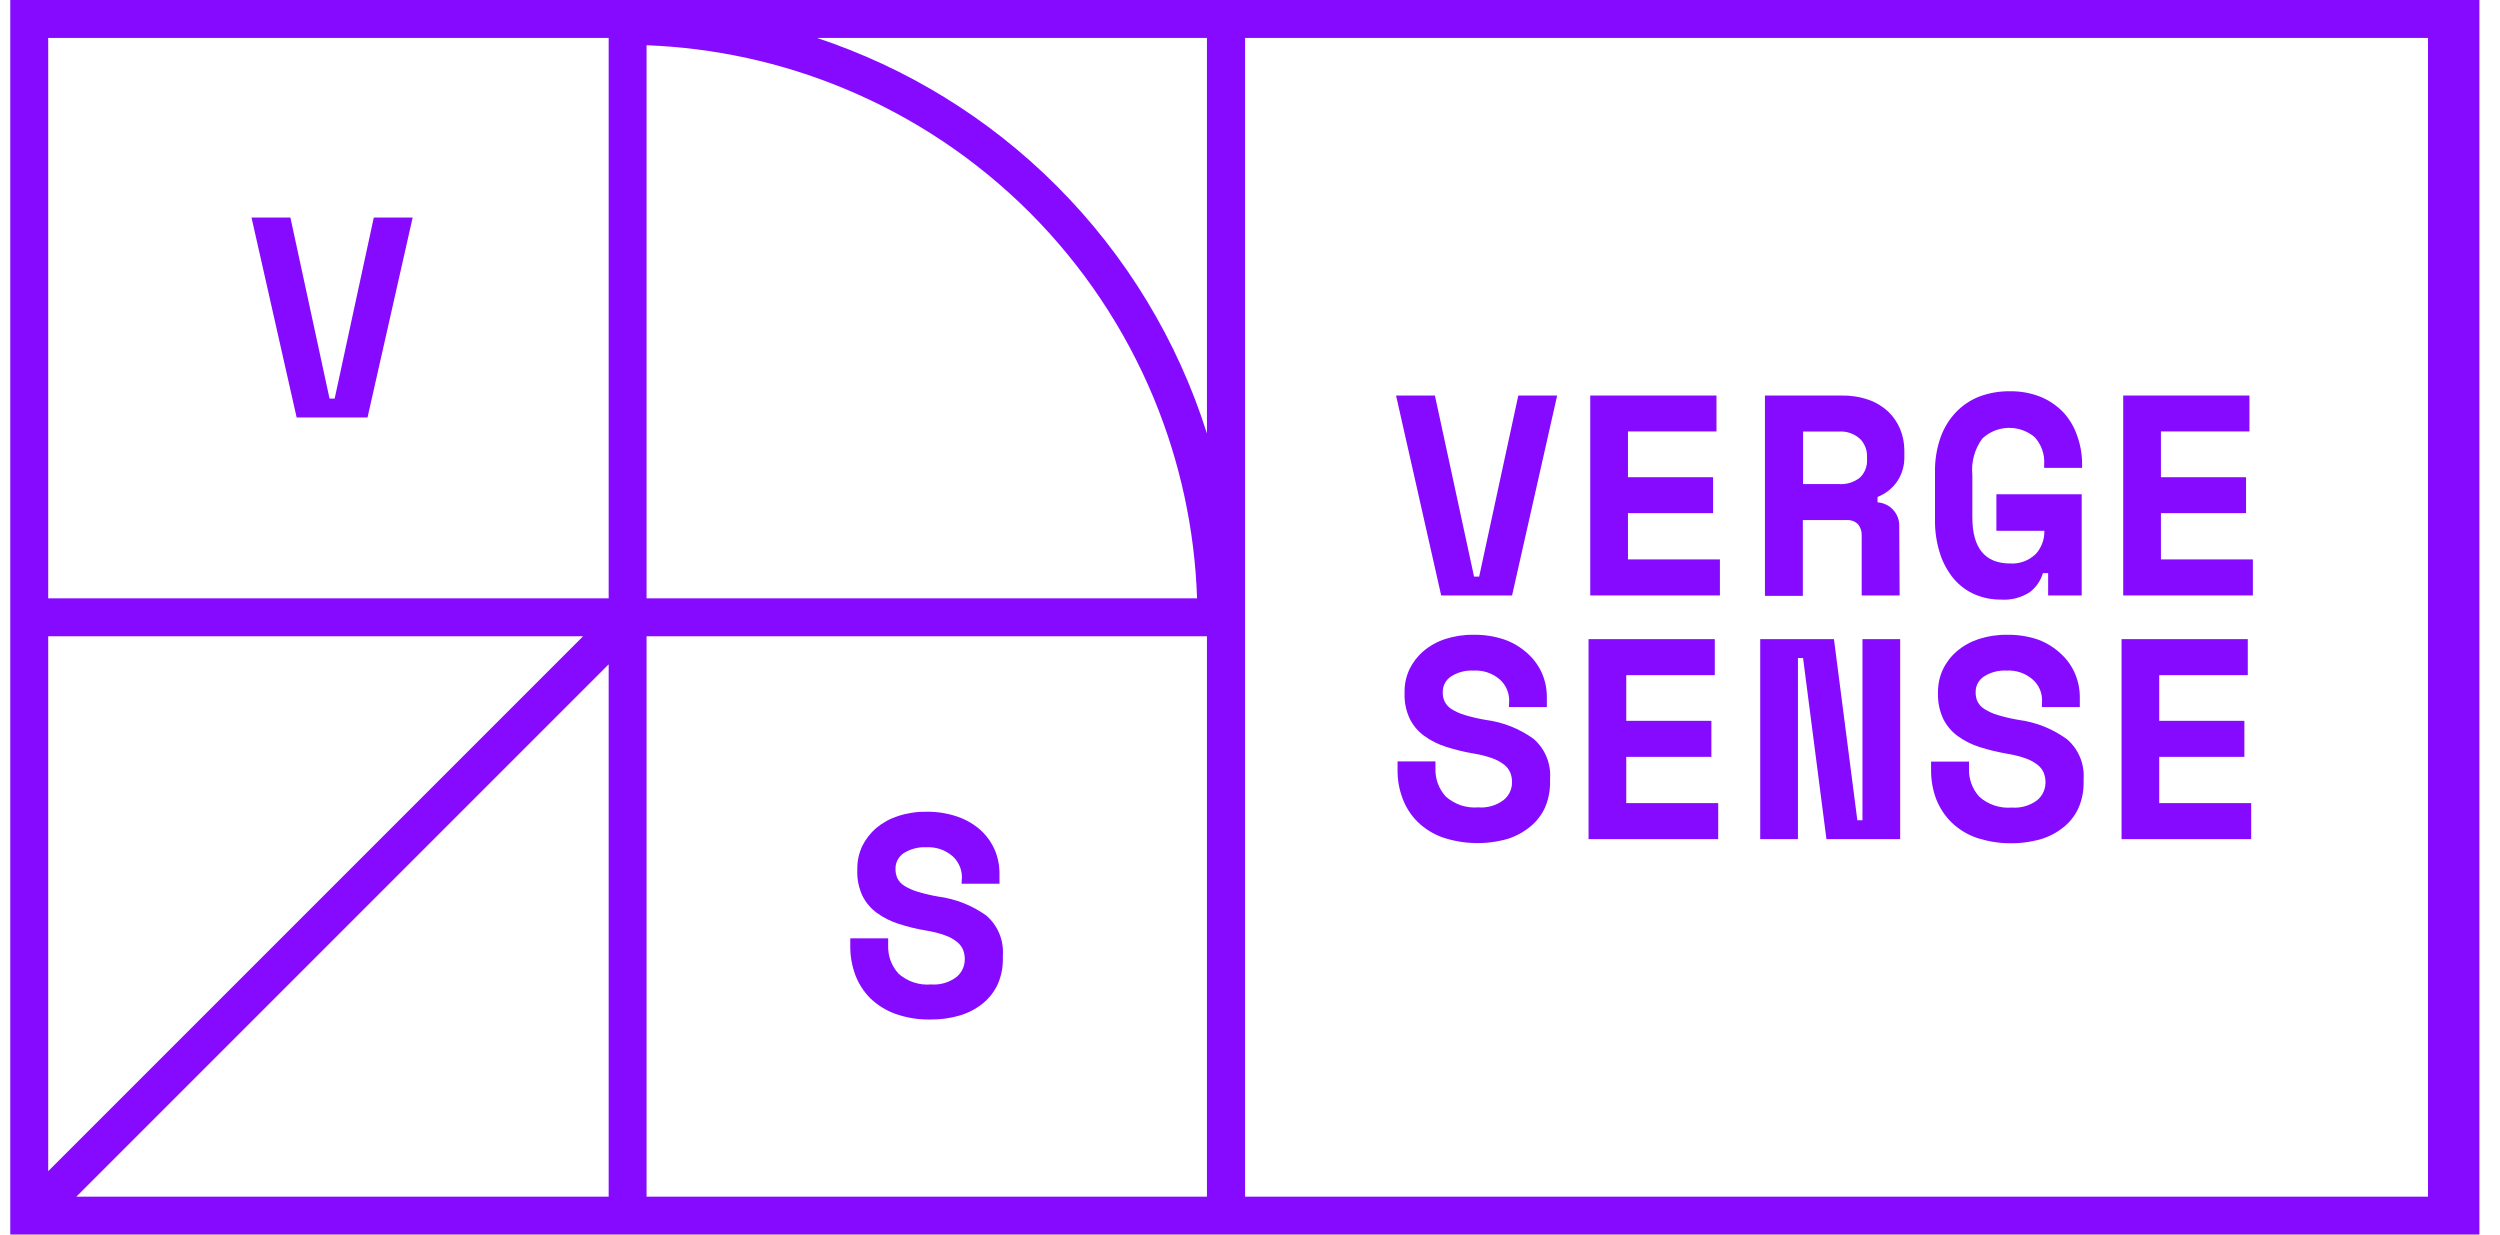
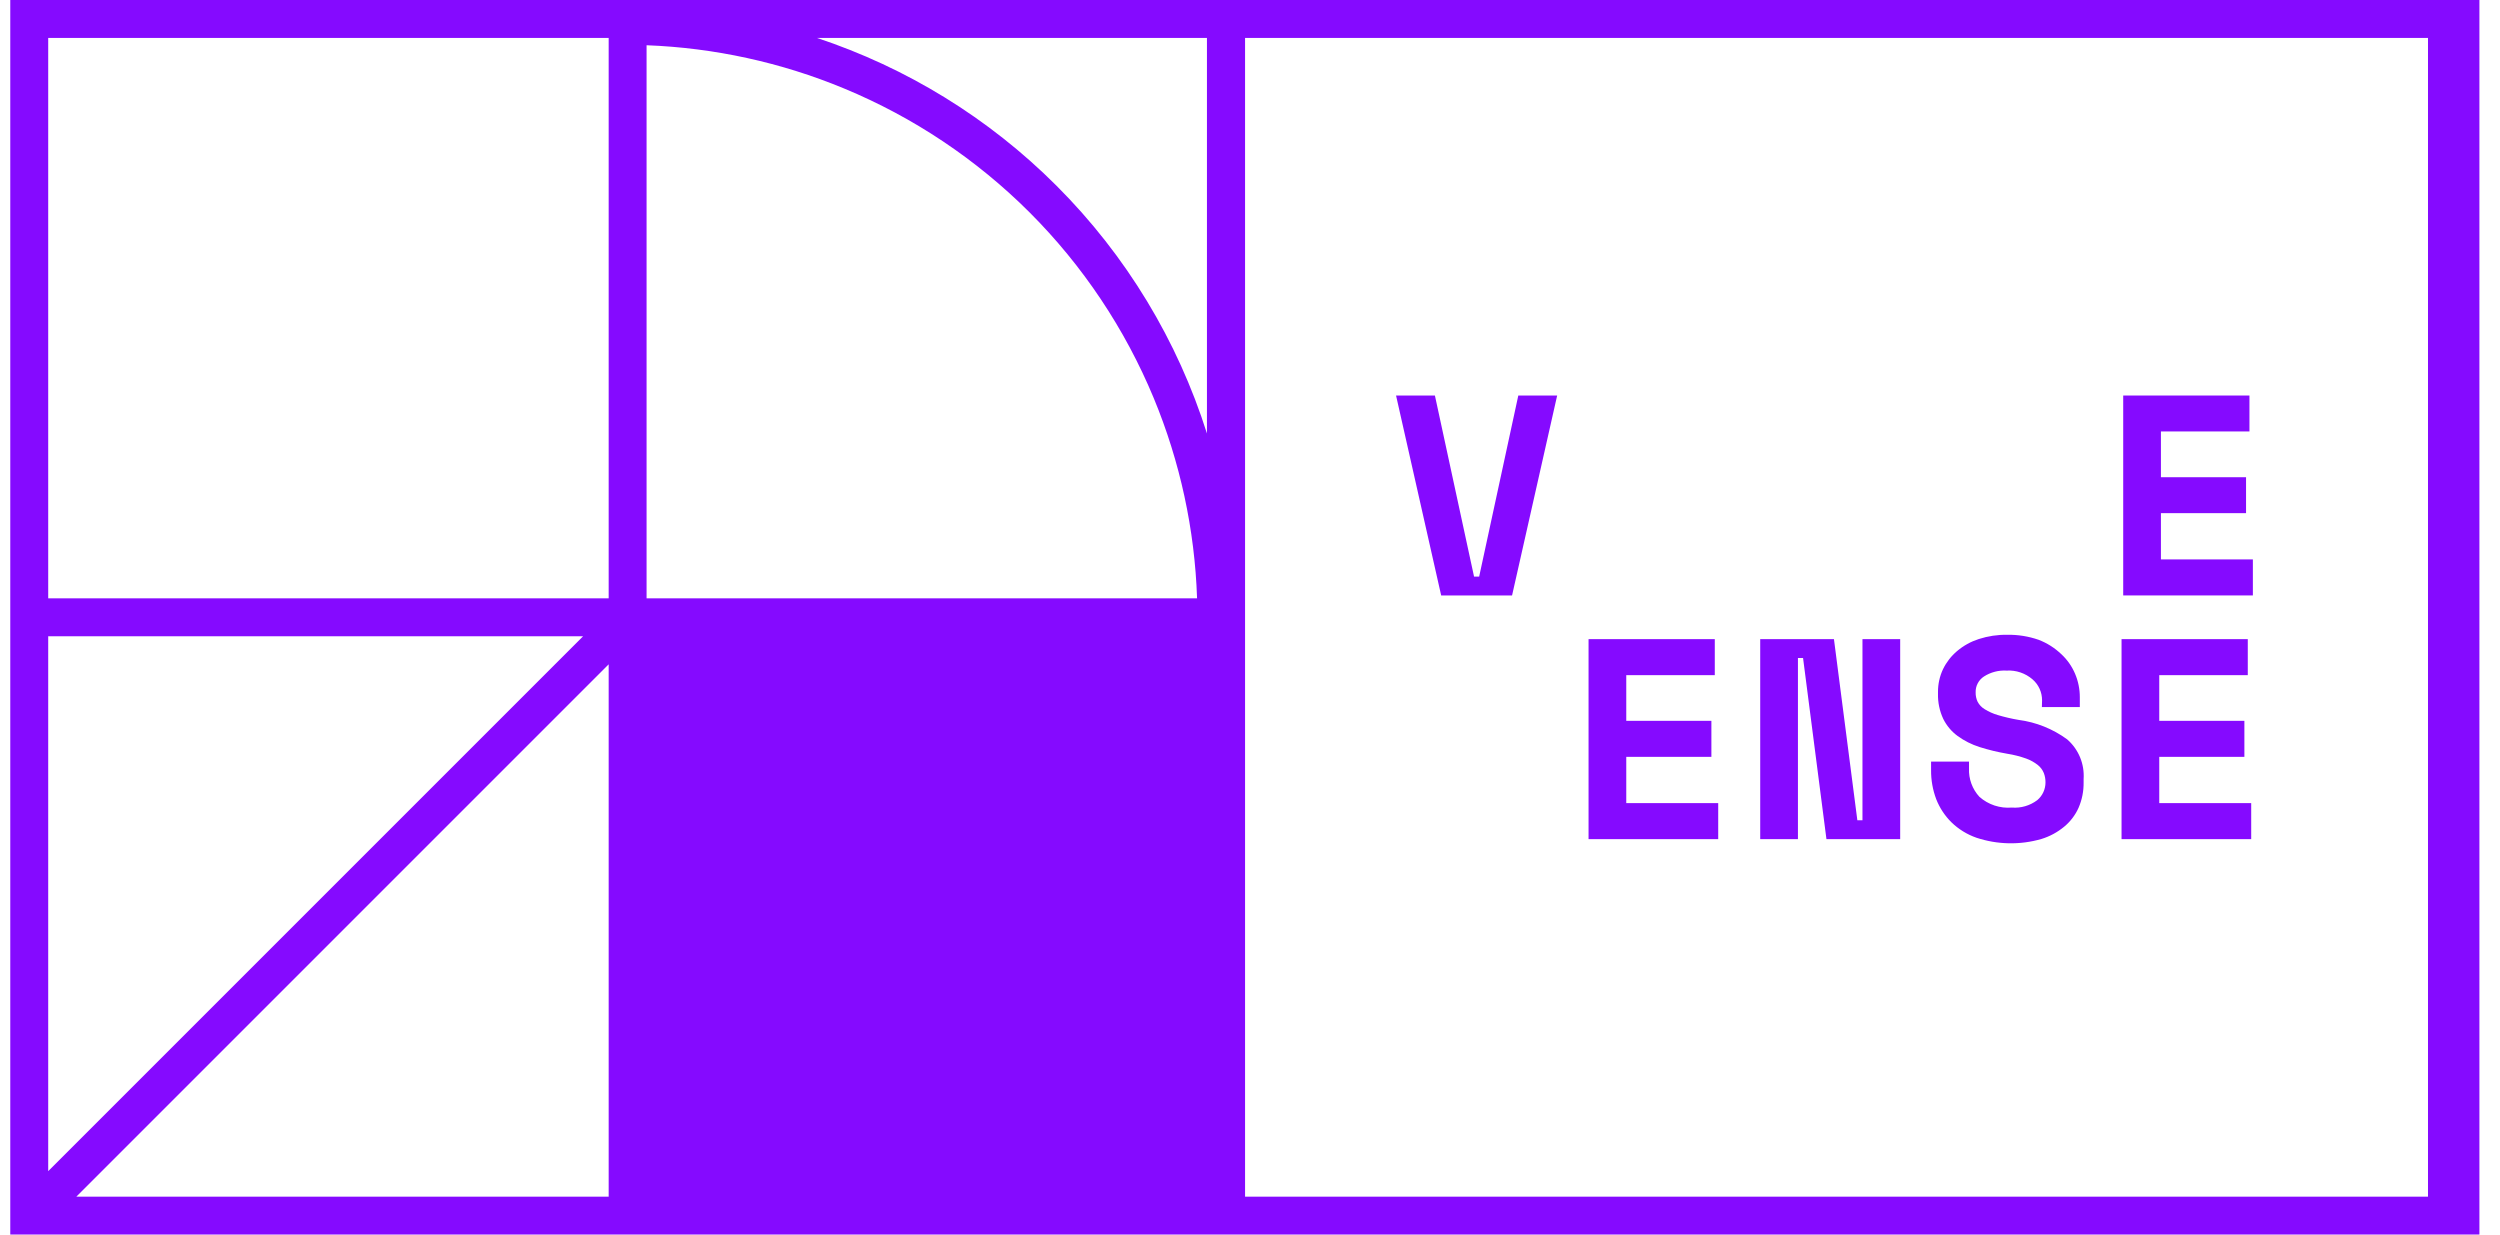
<svg xmlns="http://www.w3.org/2000/svg" width="81" height="40" viewBox="0 0 81 40" fill="none">
  <path d="M31.084 28.043C31.137 28.159 31.165 28.285 31.167 28.413L31.154 28.634H32.383V28.299C32.384 28.039 32.333 27.781 32.232 27.541C32.127 27.299 31.972 27.081 31.778 26.902C31.561 26.707 31.307 26.558 31.032 26.463C30.705 26.35 30.361 26.295 30.015 26.3C29.702 26.296 29.391 26.343 29.094 26.441C28.837 26.524 28.598 26.655 28.39 26.828C28.201 26.991 28.046 27.191 27.936 27.415C27.828 27.646 27.774 27.897 27.776 28.152V28.207C27.767 28.488 27.824 28.766 27.942 29.021C28.05 29.241 28.211 29.432 28.409 29.577C28.625 29.733 28.864 29.853 29.118 29.933C29.411 30.028 29.711 30.101 30.015 30.151C30.224 30.184 30.43 30.236 30.629 30.308C30.766 30.357 30.893 30.427 31.007 30.517C31.093 30.584 31.161 30.673 31.204 30.775C31.241 30.873 31.26 30.977 31.259 31.082C31.259 31.192 31.235 31.3 31.189 31.399C31.142 31.499 31.074 31.586 30.989 31.656C30.753 31.834 30.46 31.919 30.166 31.896C29.976 31.912 29.785 31.89 29.605 31.83C29.424 31.77 29.258 31.674 29.115 31.549C29.001 31.425 28.912 31.28 28.854 31.122C28.796 30.964 28.77 30.796 28.777 30.627V30.403H27.549V30.664C27.547 30.985 27.604 31.304 27.718 31.604C27.826 31.885 27.993 32.14 28.206 32.353C28.439 32.574 28.715 32.743 29.017 32.851C29.378 32.978 29.759 33.04 30.141 33.032C30.474 33.036 30.805 32.99 31.124 32.894C31.394 32.81 31.646 32.675 31.864 32.494C32.064 32.327 32.223 32.117 32.331 31.88C32.442 31.621 32.497 31.342 32.493 31.06V30.95C32.509 30.708 32.469 30.466 32.376 30.243C32.283 30.02 32.139 29.821 31.956 29.663C31.495 29.334 30.96 29.123 30.399 29.049C30.173 29.01 29.949 28.958 29.73 28.892C29.579 28.847 29.436 28.783 29.303 28.702C29.208 28.644 29.13 28.561 29.078 28.462C29.034 28.366 29.012 28.261 29.014 28.155C29.011 28.054 29.034 27.954 29.081 27.864C29.128 27.774 29.197 27.698 29.281 27.642C29.499 27.505 29.755 27.438 30.012 27.452C30.321 27.433 30.625 27.535 30.86 27.737C30.955 27.823 31.031 27.927 31.084 28.043Z" fill="#850AFF" />
-   <path d="M8.149 7.048H9.409L10.677 12.914H10.843L12.111 7.048H13.37L11.908 13.525H9.611L8.149 7.048Z" fill="#850AFF" />
  <path d="M46.491 12.815H45.232L46.694 19.292H48.991L50.452 12.815H49.193L47.925 18.681H47.759L46.491 12.815Z" fill="#850AFF" />
-   <path d="M51.524 12.815H55.614V13.979H52.746V15.462H55.504V16.626H52.746V18.125H55.725V19.292H51.524V12.815Z" fill="#850AFF" />
-   <path fill-rule="evenodd" clip-rule="evenodd" d="M60.319 19.292H61.548L61.536 17.062C61.545 16.865 61.476 16.673 61.345 16.526C61.213 16.378 61.029 16.289 60.832 16.276V16.101C61.102 15.997 61.332 15.81 61.489 15.567C61.629 15.344 61.702 15.086 61.701 14.824V14.6C61.702 14.362 61.656 14.126 61.566 13.905C61.478 13.691 61.346 13.498 61.179 13.337C60.996 13.167 60.78 13.036 60.544 12.954C60.261 12.856 59.964 12.81 59.665 12.815H57.184V19.307H58.412V16.851H59.819C59.889 16.844 59.96 16.853 60.026 16.877C60.093 16.9 60.153 16.939 60.203 16.989C60.283 17.091 60.325 17.218 60.319 17.348V19.292ZM59.586 15.684H58.419V13.982H59.586C59.708 13.974 59.831 13.991 59.947 14.031C60.063 14.071 60.17 14.134 60.261 14.216C60.335 14.289 60.394 14.377 60.433 14.473C60.473 14.57 60.493 14.673 60.491 14.778V14.888C60.498 14.997 60.481 15.106 60.441 15.207C60.401 15.308 60.34 15.4 60.261 15.475C60.07 15.626 59.829 15.7 59.586 15.684Z" fill="#850AFF" />
-   <path d="M64.683 16.015H67.447V19.292H66.36V18.57H66.191C66.117 18.814 65.969 19.029 65.768 19.185C65.487 19.366 65.155 19.451 64.822 19.427C64.536 19.429 64.253 19.373 63.989 19.261C63.73 19.15 63.499 18.981 63.314 18.767C63.112 18.527 62.959 18.251 62.862 17.953C62.743 17.587 62.686 17.204 62.694 16.82V15.284C62.688 14.905 62.749 14.528 62.875 14.17C62.983 13.865 63.153 13.587 63.375 13.353C63.589 13.13 63.849 12.957 64.137 12.846C64.451 12.73 64.784 12.672 65.12 12.677C65.458 12.671 65.794 12.731 66.109 12.855C66.387 12.969 66.639 13.139 66.849 13.356C67.053 13.578 67.208 13.84 67.303 14.127C67.409 14.422 67.462 14.734 67.46 15.048V15.159H66.231V15.048C66.242 14.887 66.221 14.726 66.168 14.575C66.115 14.422 66.032 14.283 65.924 14.164C65.685 13.962 65.379 13.855 65.066 13.863C64.753 13.872 64.454 13.995 64.226 14.21C63.977 14.55 63.862 14.969 63.904 15.389V16.759C63.904 17.758 64.313 18.257 65.132 18.257C65.283 18.266 65.435 18.243 65.577 18.19C65.719 18.137 65.849 18.055 65.958 17.95C66.145 17.745 66.245 17.475 66.237 17.198H64.683V16.015Z" fill="#850AFF" />
  <path d="M72.882 12.815H68.792V19.292H72.993V18.125H70.014V16.626H72.772V15.462H70.014V13.979H72.882V12.815Z" fill="#850AFF" />
-   <path d="M48.898 22.689C48.897 22.561 48.869 22.435 48.816 22.319C48.763 22.202 48.687 22.098 48.591 22.013C48.357 21.811 48.053 21.709 47.744 21.727C47.486 21.712 47.23 21.779 47.013 21.918C46.928 21.973 46.859 22.05 46.812 22.139C46.766 22.229 46.743 22.329 46.746 22.431C46.742 22.537 46.764 22.642 46.81 22.738C46.862 22.836 46.939 22.919 47.034 22.977C47.167 23.059 47.311 23.124 47.461 23.168C47.681 23.233 47.904 23.286 48.131 23.324C48.693 23.396 49.228 23.607 49.688 23.939C49.87 24.097 50.014 24.296 50.106 24.519C50.199 24.742 50.239 24.984 50.222 25.225V25.336C50.226 25.617 50.172 25.896 50.062 26.156C49.955 26.393 49.795 26.603 49.596 26.77C49.377 26.952 49.126 27.091 48.855 27.178C48.165 27.376 47.431 27.361 46.749 27.135C46.446 27.028 46.169 26.858 45.938 26.635C45.723 26.423 45.556 26.168 45.45 25.886C45.334 25.586 45.277 25.267 45.281 24.946V24.669H46.509V24.89C46.502 25.059 46.528 25.227 46.586 25.385C46.644 25.543 46.733 25.688 46.847 25.812C46.99 25.937 47.156 26.033 47.337 26.093C47.517 26.152 47.708 26.175 47.897 26.159C48.192 26.183 48.485 26.097 48.72 25.919C48.805 25.85 48.873 25.762 48.92 25.663C48.967 25.563 48.991 25.455 48.99 25.345C48.992 25.24 48.973 25.136 48.935 25.038C48.893 24.937 48.825 24.848 48.739 24.78C48.625 24.69 48.497 24.62 48.361 24.571C48.162 24.5 47.956 24.447 47.747 24.415C47.443 24.363 47.143 24.29 46.85 24.196C46.596 24.117 46.356 23.996 46.141 23.84C45.943 23.695 45.783 23.504 45.674 23.284C45.556 23.029 45.499 22.751 45.508 22.471V22.418C45.505 22.164 45.56 21.912 45.668 21.681C45.778 21.457 45.932 21.257 46.122 21.095C46.329 20.921 46.568 20.788 46.825 20.705C47.123 20.609 47.434 20.562 47.747 20.567C48.093 20.561 48.437 20.616 48.763 20.729C49.042 20.83 49.297 20.987 49.513 21.19C49.707 21.369 49.862 21.586 49.967 21.829C50.068 22.069 50.119 22.327 50.118 22.587V22.91H48.889L48.898 22.689Z" fill="#850AFF" />
  <path d="M55.559 20.708H51.469V27.188H55.67V26.021H52.691V24.522H55.449V23.355H52.691V21.875H55.559V20.708Z" fill="#850AFF" />
  <path d="M60.178 26.576H60.344V20.708H61.566V27.188H59.177L58.419 21.319H58.253V27.188H57.031V20.708H59.42L60.178 26.576Z" fill="#850AFF" />
  <path d="M66.083 22.317C66.136 22.434 66.163 22.561 66.163 22.689L66.157 22.91H67.386V22.587C67.386 22.327 67.334 22.069 67.232 21.829C67.129 21.586 66.975 21.368 66.781 21.19C66.57 20.99 66.322 20.833 66.05 20.729C65.723 20.616 65.379 20.561 65.033 20.567C64.721 20.562 64.41 20.609 64.112 20.705C63.855 20.788 63.616 20.92 63.409 21.095C63.218 21.256 63.063 21.456 62.954 21.681C62.845 21.912 62.79 22.163 62.791 22.418V22.477C62.784 22.757 62.842 23.036 62.961 23.291C63.069 23.51 63.229 23.701 63.427 23.846C63.642 24.002 63.881 24.122 64.134 24.203C64.428 24.296 64.729 24.369 65.033 24.421C65.243 24.454 65.448 24.506 65.648 24.577C65.784 24.626 65.912 24.697 66.025 24.786C66.111 24.854 66.177 24.943 66.219 25.044C66.257 25.142 66.275 25.246 66.274 25.351C66.274 25.46 66.25 25.569 66.204 25.668C66.158 25.767 66.091 25.855 66.007 25.925C65.771 26.103 65.478 26.189 65.184 26.165C64.994 26.181 64.804 26.158 64.623 26.099C64.443 26.039 64.276 25.944 64.134 25.818C64.019 25.694 63.931 25.549 63.873 25.391C63.815 25.233 63.789 25.065 63.796 24.897V24.675H62.567V24.952C62.564 25.273 62.62 25.591 62.733 25.892C62.843 26.173 63.01 26.428 63.225 26.641C63.455 26.865 63.732 27.036 64.035 27.142C64.716 27.368 65.449 27.383 66.139 27.184C66.409 27.102 66.661 26.966 66.879 26.785C67.08 26.619 67.24 26.409 67.346 26.171C67.458 25.913 67.513 25.633 67.509 25.351V25.241C67.525 24.999 67.486 24.758 67.393 24.534C67.3 24.311 67.157 24.112 66.974 23.954C66.51 23.615 65.969 23.398 65.399 23.324C65.173 23.286 64.949 23.233 64.729 23.168C64.579 23.124 64.435 23.06 64.302 22.977C64.206 22.92 64.128 22.837 64.075 22.738C64.03 22.642 64.008 22.537 64.011 22.431C64.008 22.329 64.031 22.229 64.079 22.139C64.126 22.049 64.196 21.973 64.281 21.918C64.499 21.779 64.754 21.712 65.012 21.727C65.32 21.708 65.623 21.811 65.856 22.013C65.953 22.097 66.03 22.201 66.083 22.317Z" fill="#850AFF" />
  <path d="M68.738 20.708H72.828V21.875H69.96V23.355H72.718V24.522H69.96V26.021H72.939V27.188H68.738V20.708Z" fill="#850AFF" />
-   <path fill-rule="evenodd" clip-rule="evenodd" d="M0.333 0V40H80.333V0H0.333ZM39.105 20.616H20.949V38.772H39.105V20.616ZM20.949 19.387V1.466C23.145 1.549 25.311 2.022 27.344 2.865C29.595 3.797 31.639 5.163 33.362 6.885C35.084 8.608 36.45 10.653 37.383 12.903C38.236 14.964 38.711 17.161 38.785 19.387H20.949ZM19.721 19.387H1.562V1.228H19.721V19.387ZM18.891 20.616H1.562V37.945L18.891 20.616ZM19.721 38.772V21.524L2.473 38.772H19.721ZM26.468 1.228H39.105V14.045C38.157 11.044 36.497 8.284 34.23 6.017C32.031 3.817 29.366 2.189 26.468 1.228ZM78.667 38.772V1.228H40.34V38.772H78.667Z" fill="#850AFF" />
+   <path fill-rule="evenodd" clip-rule="evenodd" d="M0.333 0V40H80.333V0H0.333ZM39.105 20.616V38.772H39.105V20.616ZM20.949 19.387V1.466C23.145 1.549 25.311 2.022 27.344 2.865C29.595 3.797 31.639 5.163 33.362 6.885C35.084 8.608 36.45 10.653 37.383 12.903C38.236 14.964 38.711 17.161 38.785 19.387H20.949ZM19.721 19.387H1.562V1.228H19.721V19.387ZM18.891 20.616H1.562V37.945L18.891 20.616ZM19.721 38.772V21.524L2.473 38.772H19.721ZM26.468 1.228H39.105V14.045C38.157 11.044 36.497 8.284 34.23 6.017C32.031 3.817 29.366 2.189 26.468 1.228ZM78.667 38.772V1.228H40.34V38.772H78.667Z" fill="#850AFF" />
</svg>